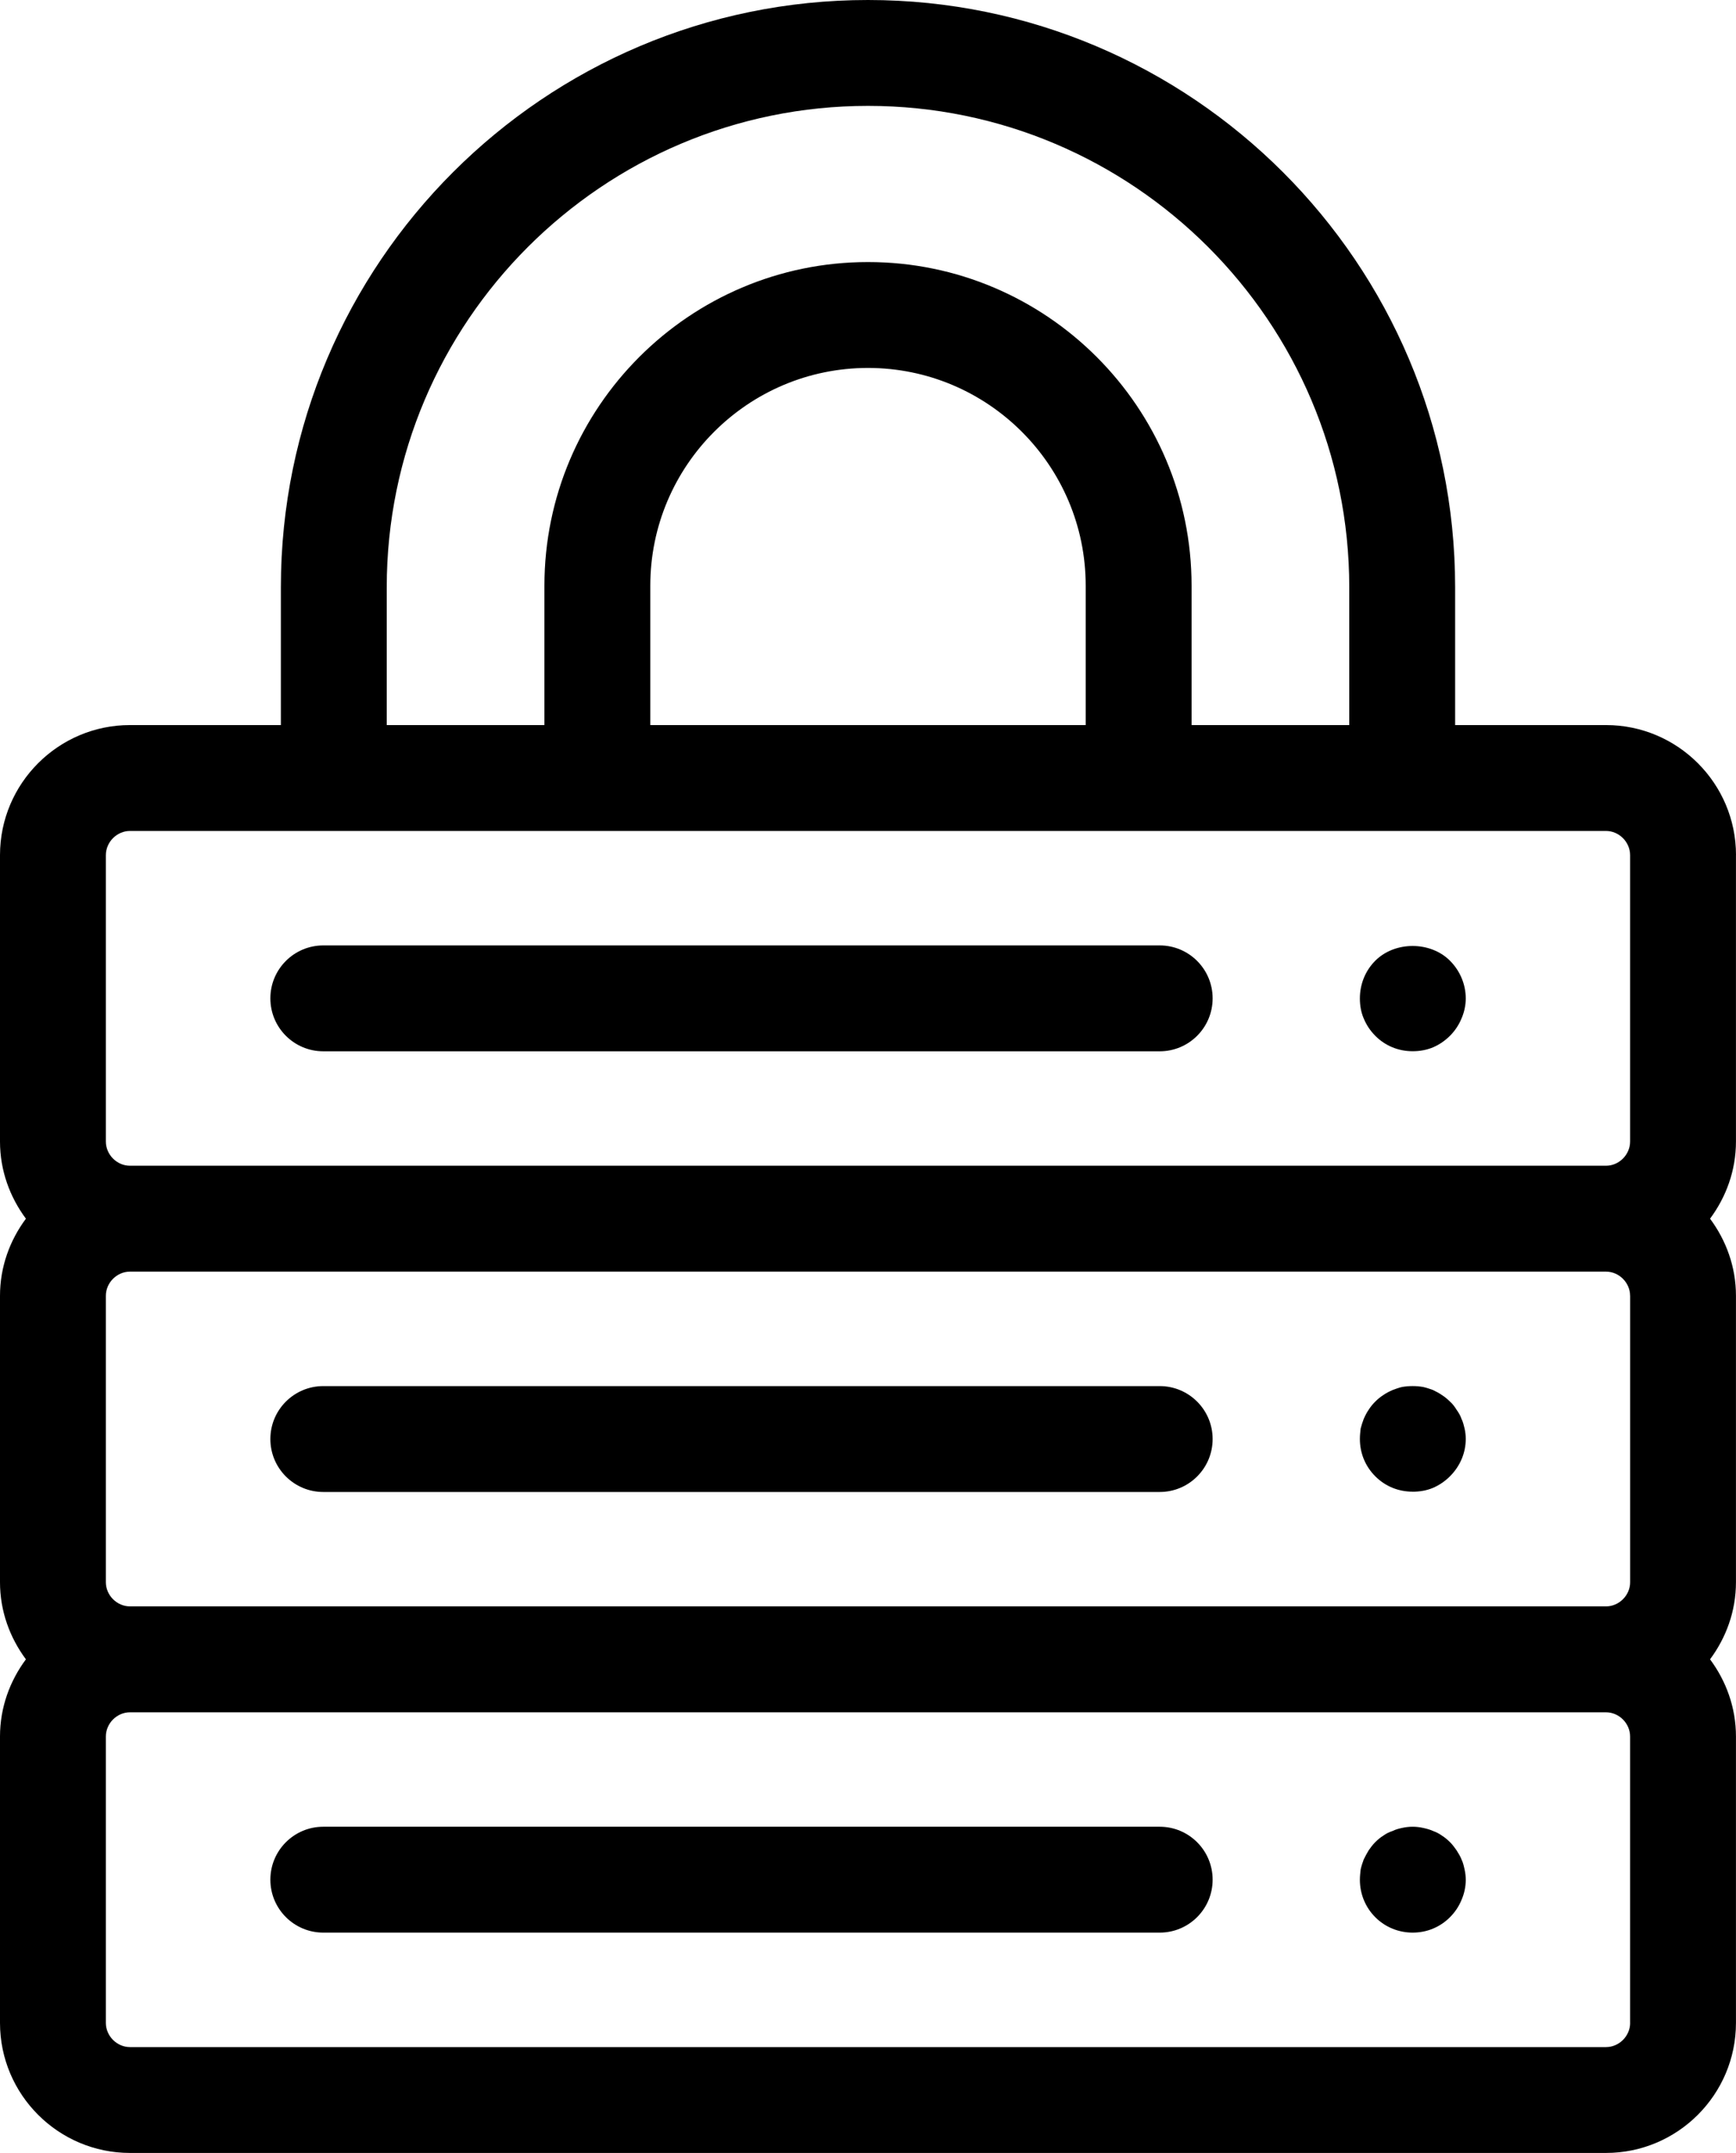
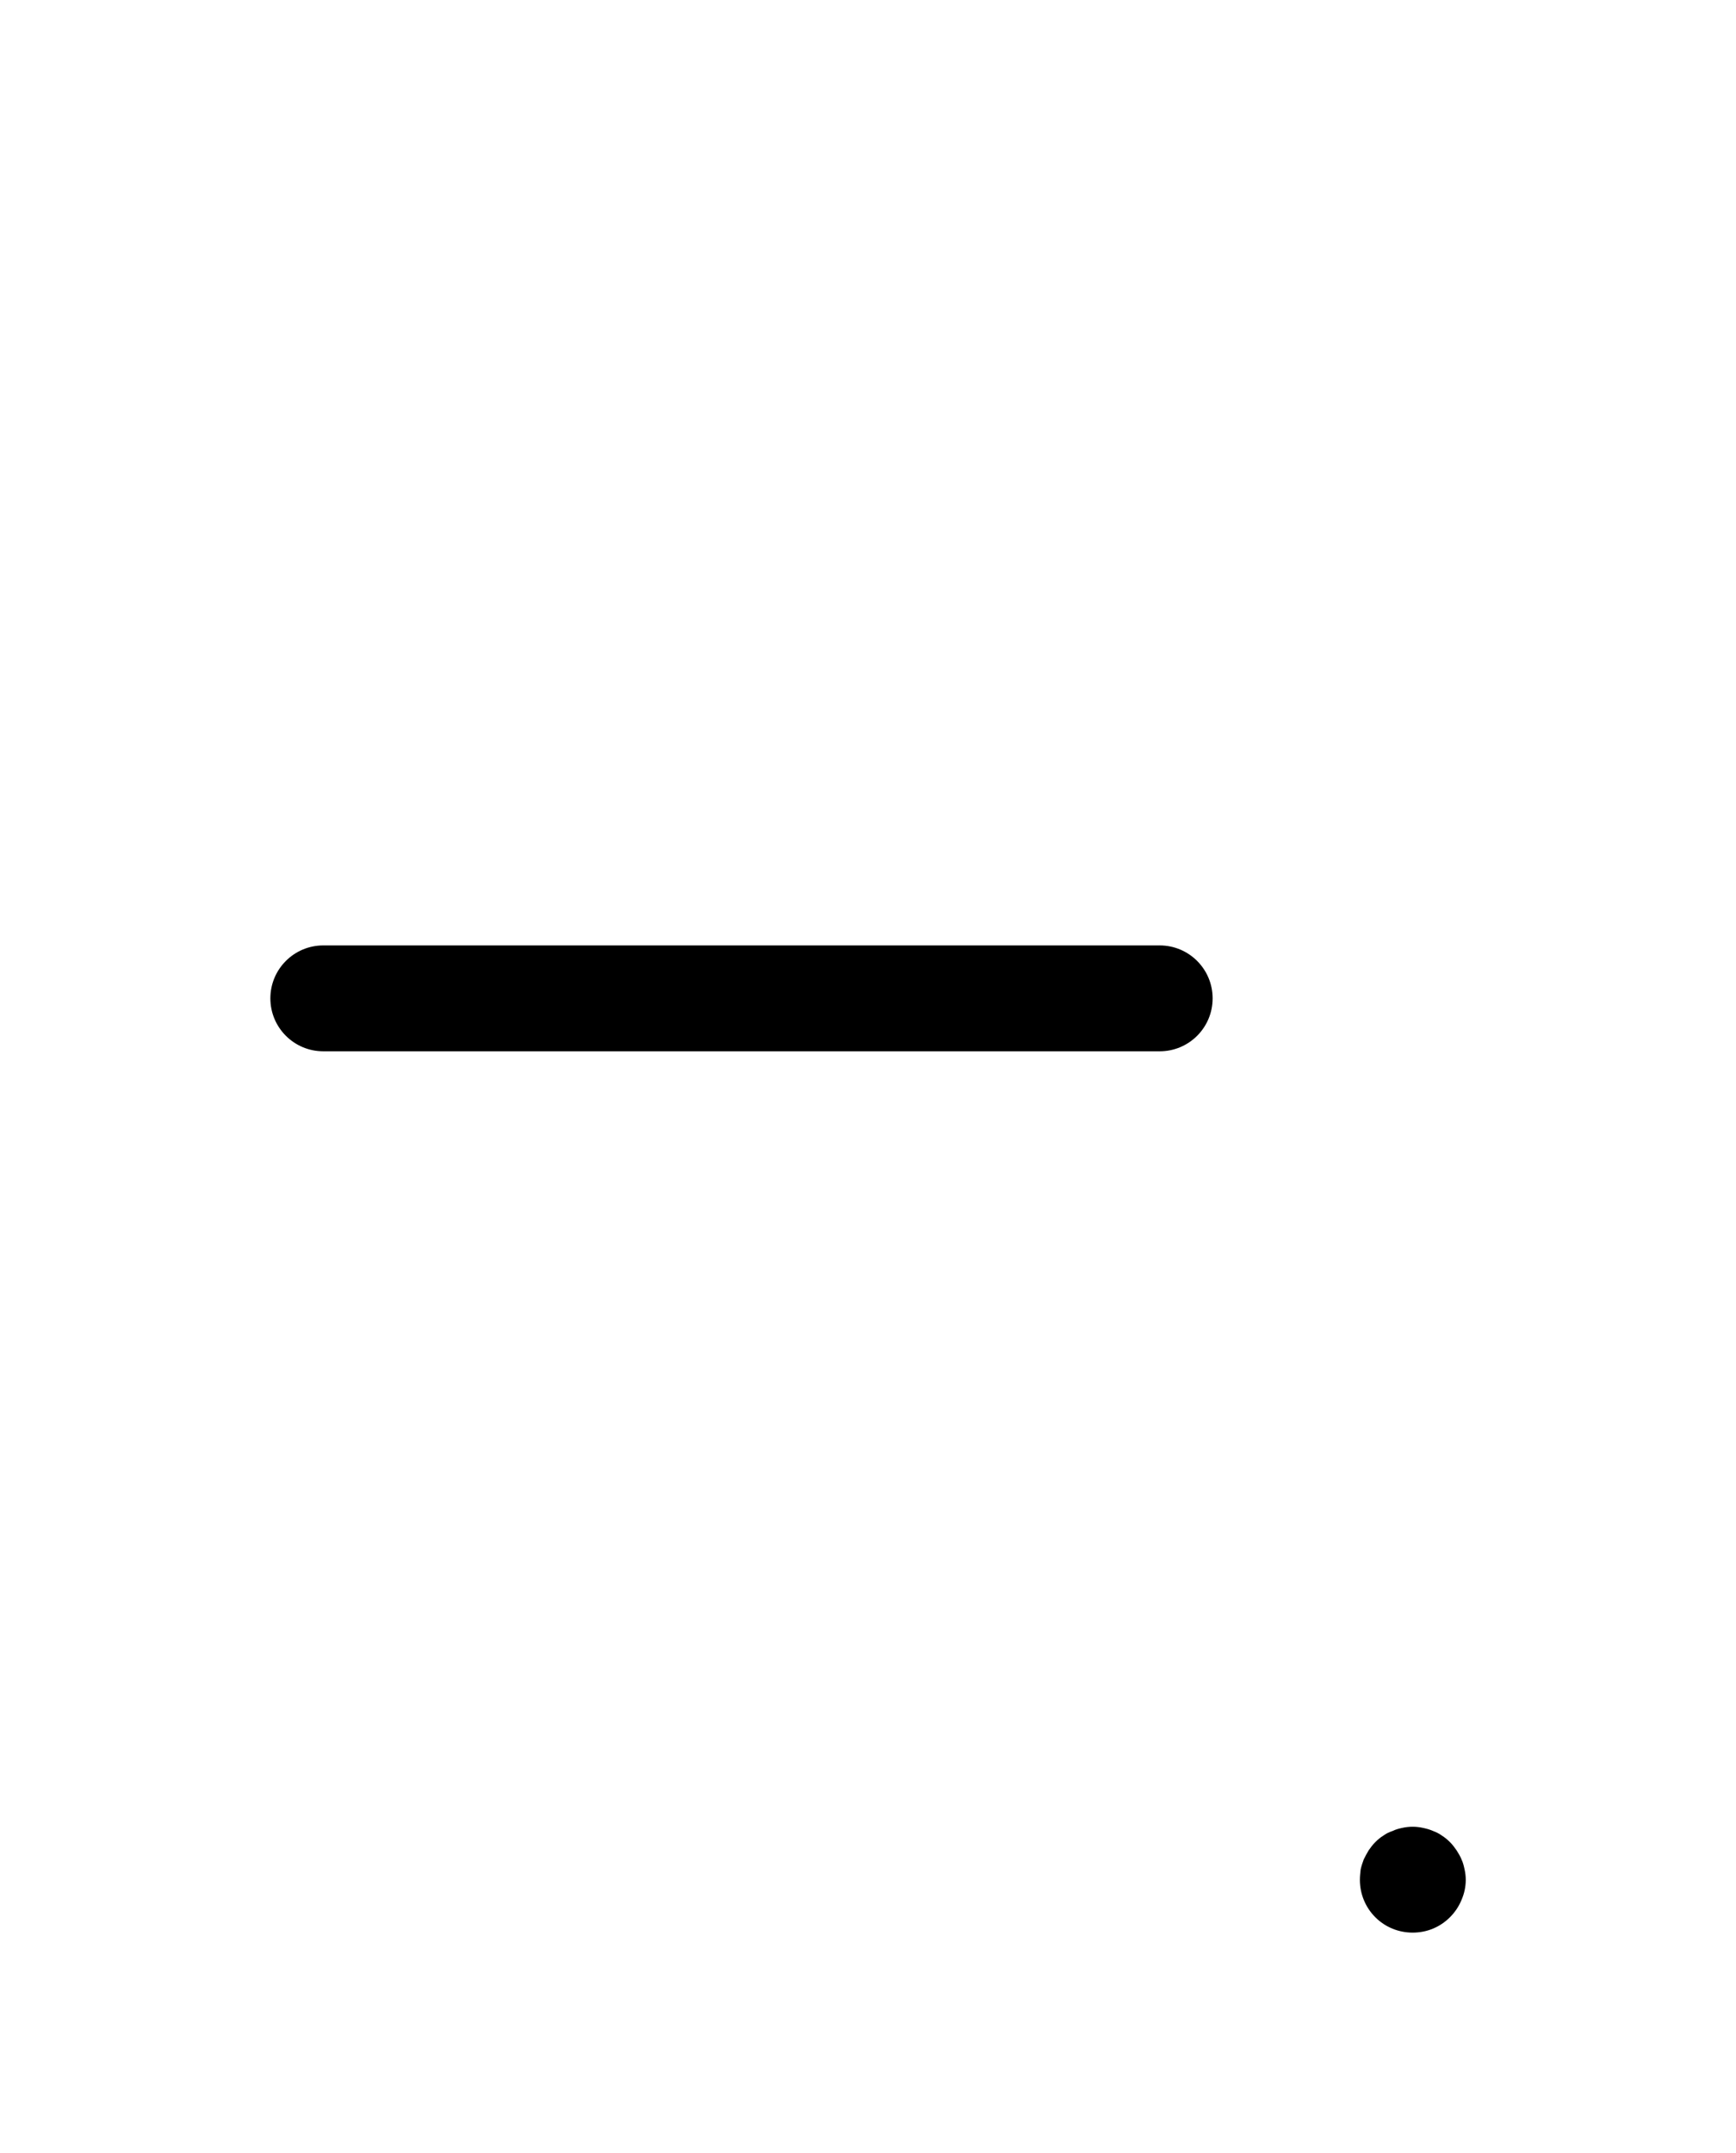
<svg xmlns="http://www.w3.org/2000/svg" id="uuid-19b82b69-40c0-4cdc-a17b-e1b2ae8acc8e" viewBox="0 0 45.094 55.916">
-   <path d="M45.094,22.209c0-1.862-1.515-3.378-3.377-3.378h-3.919v-3.58c0-8.409-6.841-15.251-15.251-15.251S7.296,6.842,7.296,15.251v3.58h-3.919c-1.862,0-3.377,1.516-3.377,3.378v7.439c0,.752.256,1.441.673,2.003-.417.562-.673,1.25-.673,2.002v7.44c0,.752.256,1.44.673,2.002-.417.562-.673,1.251-.673,2.003v7.44c0,1.862,1.515,3.377,3.377,3.377h38.339c1.862,0,3.377-1.515,3.377-3.377v-7.44c0-.752-.256-1.441-.673-2.003.417-.562.673-1.25.673-2.002v-7.44c0-.752-.256-1.44-.673-2.002.417-.562.673-1.251.673-2.003v-7.439ZM10.046,15.251c0-6.893,5.608-12.501,12.501-12.501s12.501,5.608,12.501,12.501v3.58h-4.096v-3.62c0-4.635-3.771-8.405-8.405-8.405s-8.405,3.771-8.405,8.405v3.62h-4.096v-3.58ZM28.202,18.831h-11.31v-3.62c0-3.118,2.537-5.655,5.655-5.655s5.655,2.537,5.655,5.655v3.62ZM2.75,22.209c0-.341.287-.628.627-.628h38.339c.34,0,.627.287.627.628v7.439c0,.341-.287.628-.627.628H3.377c-.34,0-.627-.287-.627-.628v-7.439ZM42.344,33.653v7.44c0,.34-.287.627-.627.627H3.377c-.34,0-.627-.287-.627-.627v-7.44c0-.34.287-.627.627-.627h38.339c.34,0,.627.287.627.627ZM42.344,52.539c0,.34-.287.627-.627.627H3.377c-.34,0-.627-.287-.627-.627v-7.44c0-.341.287-.628.627-.628h38.339c.34,0,.627.287.627.628v7.44Z" />
  <path d="M8.398,27.304h21.726c.759,0,1.375-.615,1.375-1.375s-.616-1.375-1.375-1.375H8.398c-.759,0-1.375.615-1.375,1.375s.616,1.375,1.375,1.375Z" />
-   <path d="M35.724,26.902c.26.26.6.4.97.4.18,0,.36-.03.53-.101.16-.069.31-.17.44-.3.13-.13.23-.28.3-.45.07-.16.11-.34.11-.519,0-.37-.15-.72-.41-.981-.51-.51-1.43-.51-1.94,0-.26.261-.4.61-.4.981,0,.18.03.359.1.519.07.17.17.32.3.45Z" />
-   <path d="M8.398,38.749h21.726c.759,0,1.375-.615,1.375-1.375s-.616-1.375-1.375-1.375H8.398c-.759,0-1.375.615-1.375,1.375s.616,1.375,1.375,1.375Z" />
-   <path d="M36.694,38.742c.18,0,.36-.029.53-.1.16-.07.31-.17.44-.3.26-.261.41-.601.41-.971,0-.09-.01-.18-.03-.27-.02-.08-.04-.17-.08-.25-.03-.09-.08-.17-.13-.24-.05-.08-.1-.149-.17-.21-.06-.06-.13-.12-.21-.17-.07-.05-.15-.09-.23-.13-.09-.03-.17-.06-.26-.08-.18-.03-.36-.03-.54,0-.09.019-.17.05-.25.08-.09.04-.17.08-.24.13-.08.05-.15.11-.21.17-.06.06-.12.13-.17.21-.05.07-.09.15-.13.24-.03.08-.06.17-.08.25-.01.09-.02.18-.02.27,0,.37.14.71.4.971.26.26.6.399.97.399Z" />
-   <path d="M30.124,47.443H8.398c-.759,0-1.375.615-1.375,1.375s.616,1.375,1.375,1.375h21.726c.759,0,1.375-.615,1.375-1.375s-.616-1.375-1.375-1.375Z" />
  <path d="M37.964,48.292c-.03-.079-.08-.159-.13-.239-.05-.07-.1-.141-.17-.21-.06-.06-.13-.12-.21-.17-.07-.051-.15-.091-.23-.12-.09-.04-.17-.06-.26-.08-.18-.04-.36-.04-.54,0-.09.019-.17.04-.25.08-.09.029-.17.069-.24.12-.08.05-.15.109-.21.17-.07.069-.12.14-.17.21-.05.08-.09.16-.13.239-.03.08-.06.171-.08.261-.01.09-.02.18-.02.27,0,.36.14.71.4.97.26.261.61.4.97.4.37,0,.71-.14.97-.4.13-.13.23-.279.3-.449.07-.16.11-.34.11-.52,0-.09-.01-.18-.03-.27s-.04-.181-.08-.261Z" />
</svg>